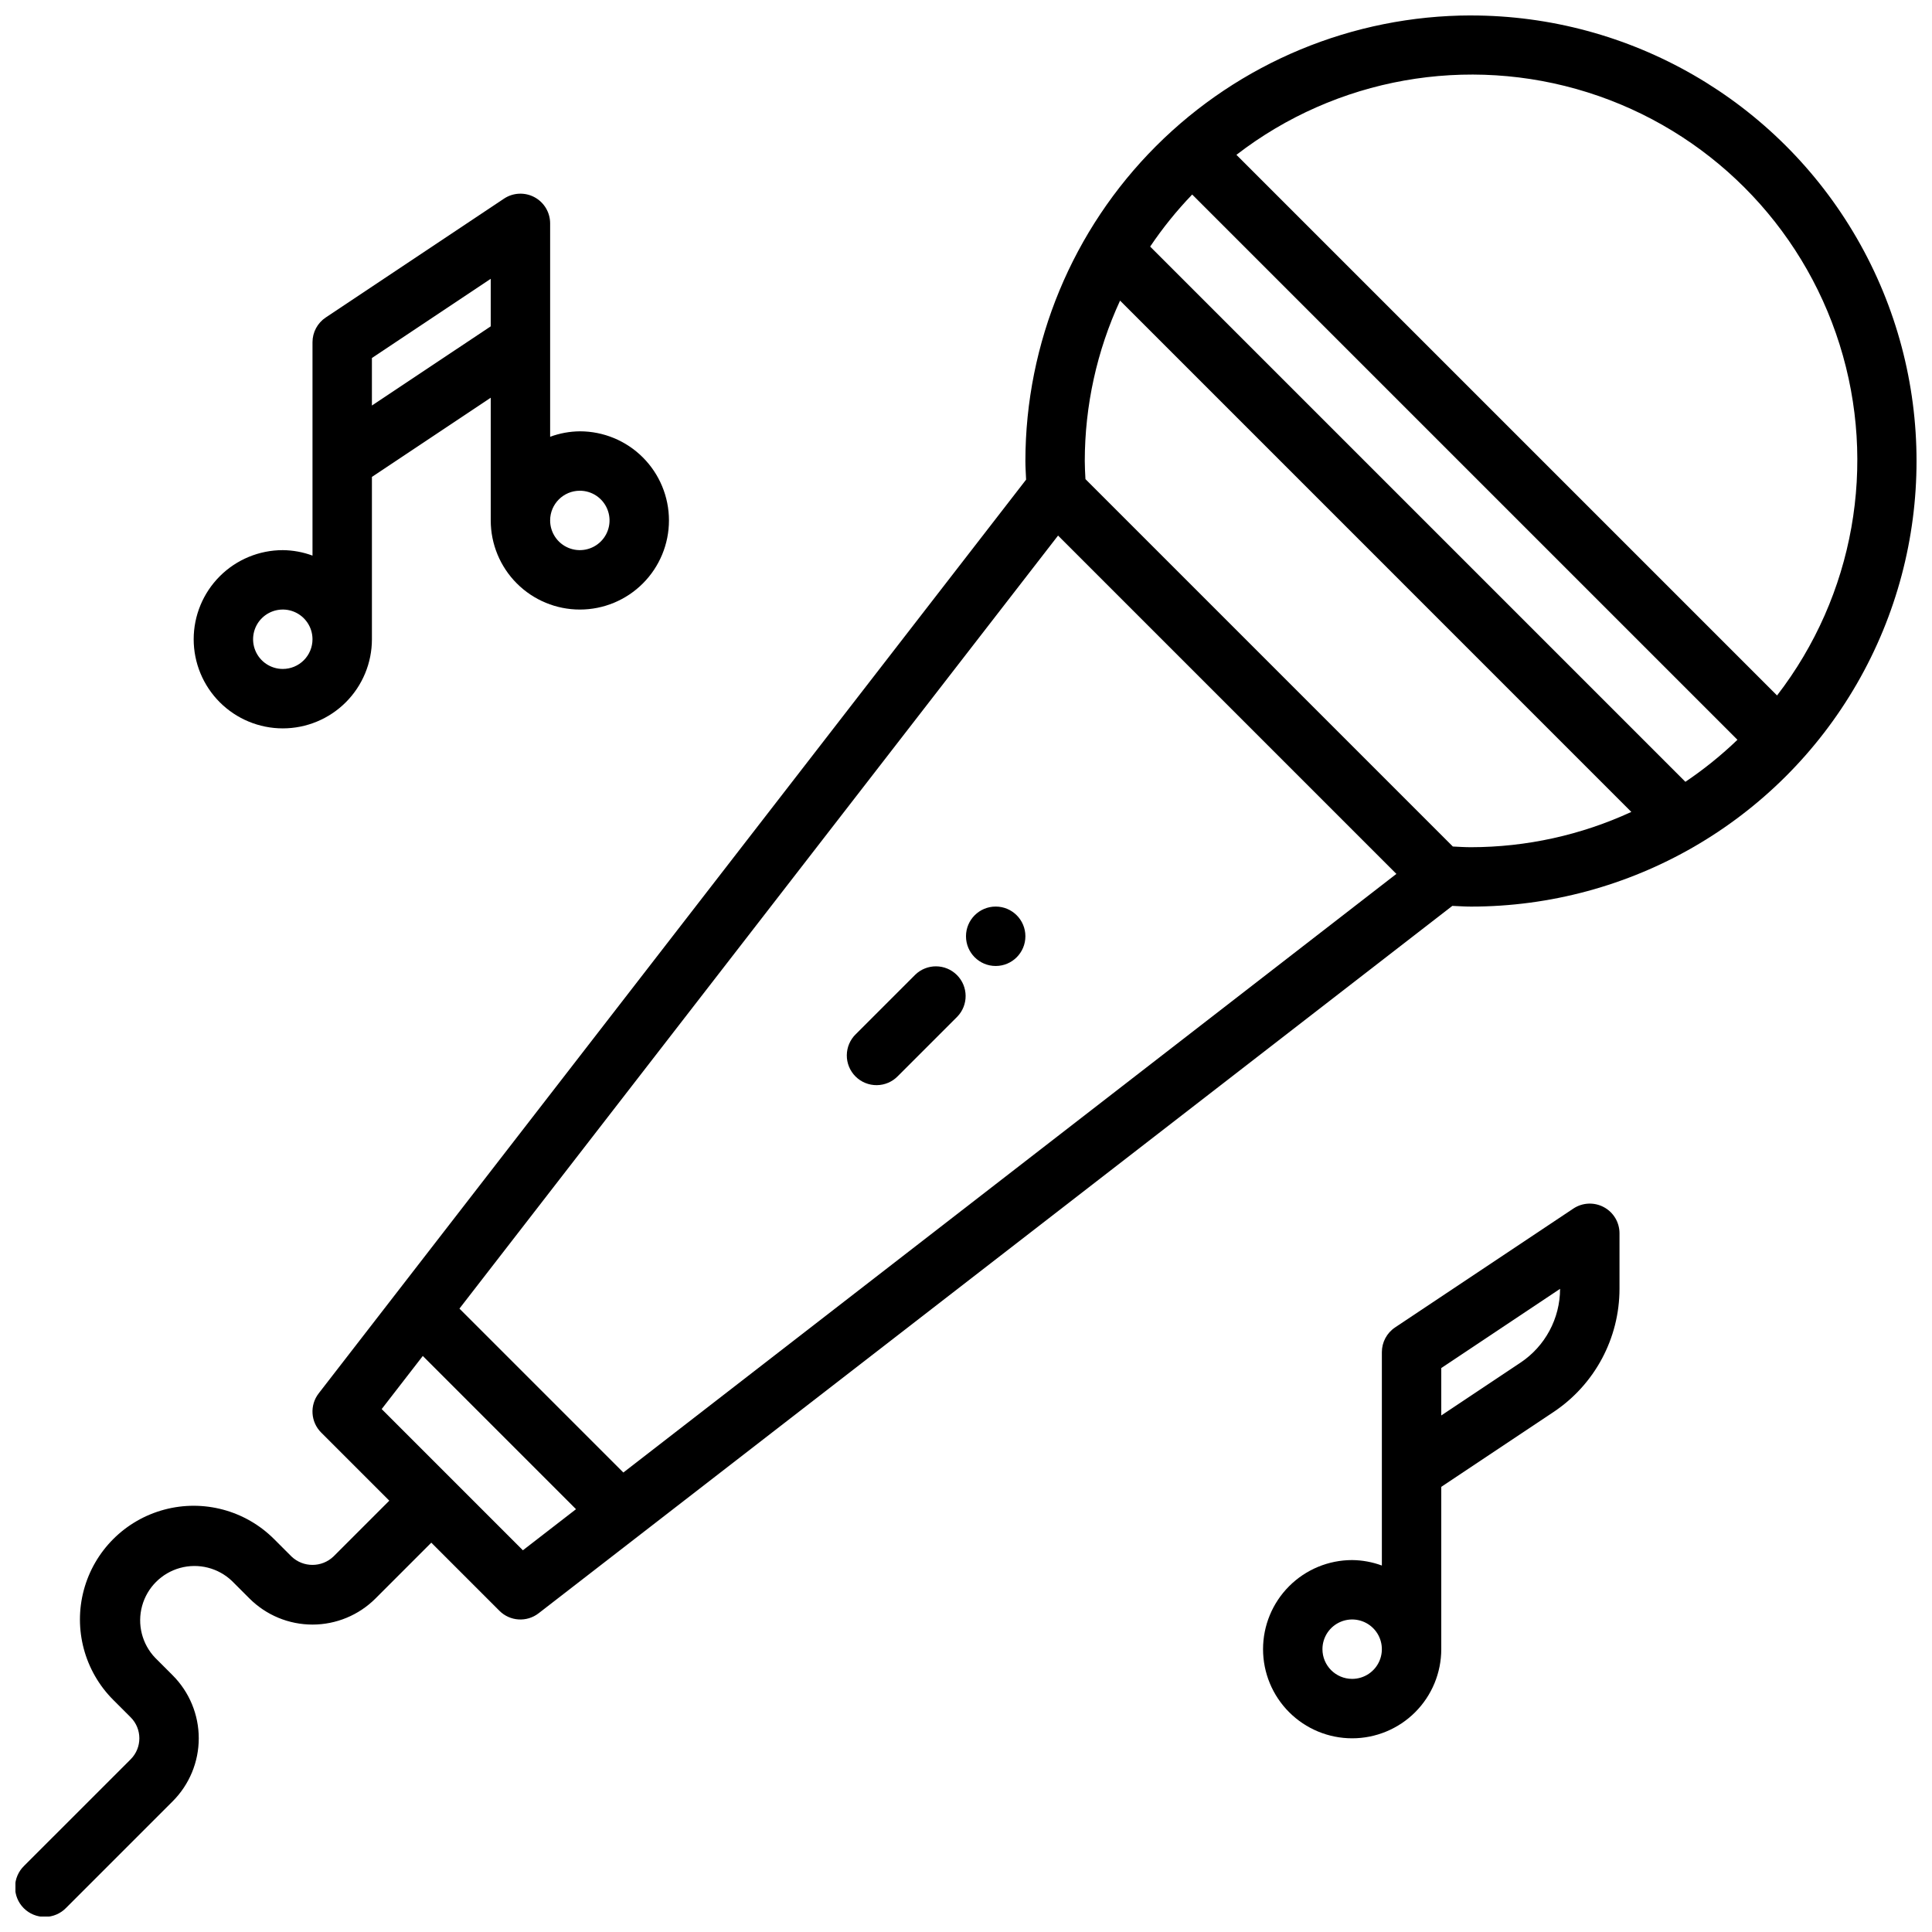
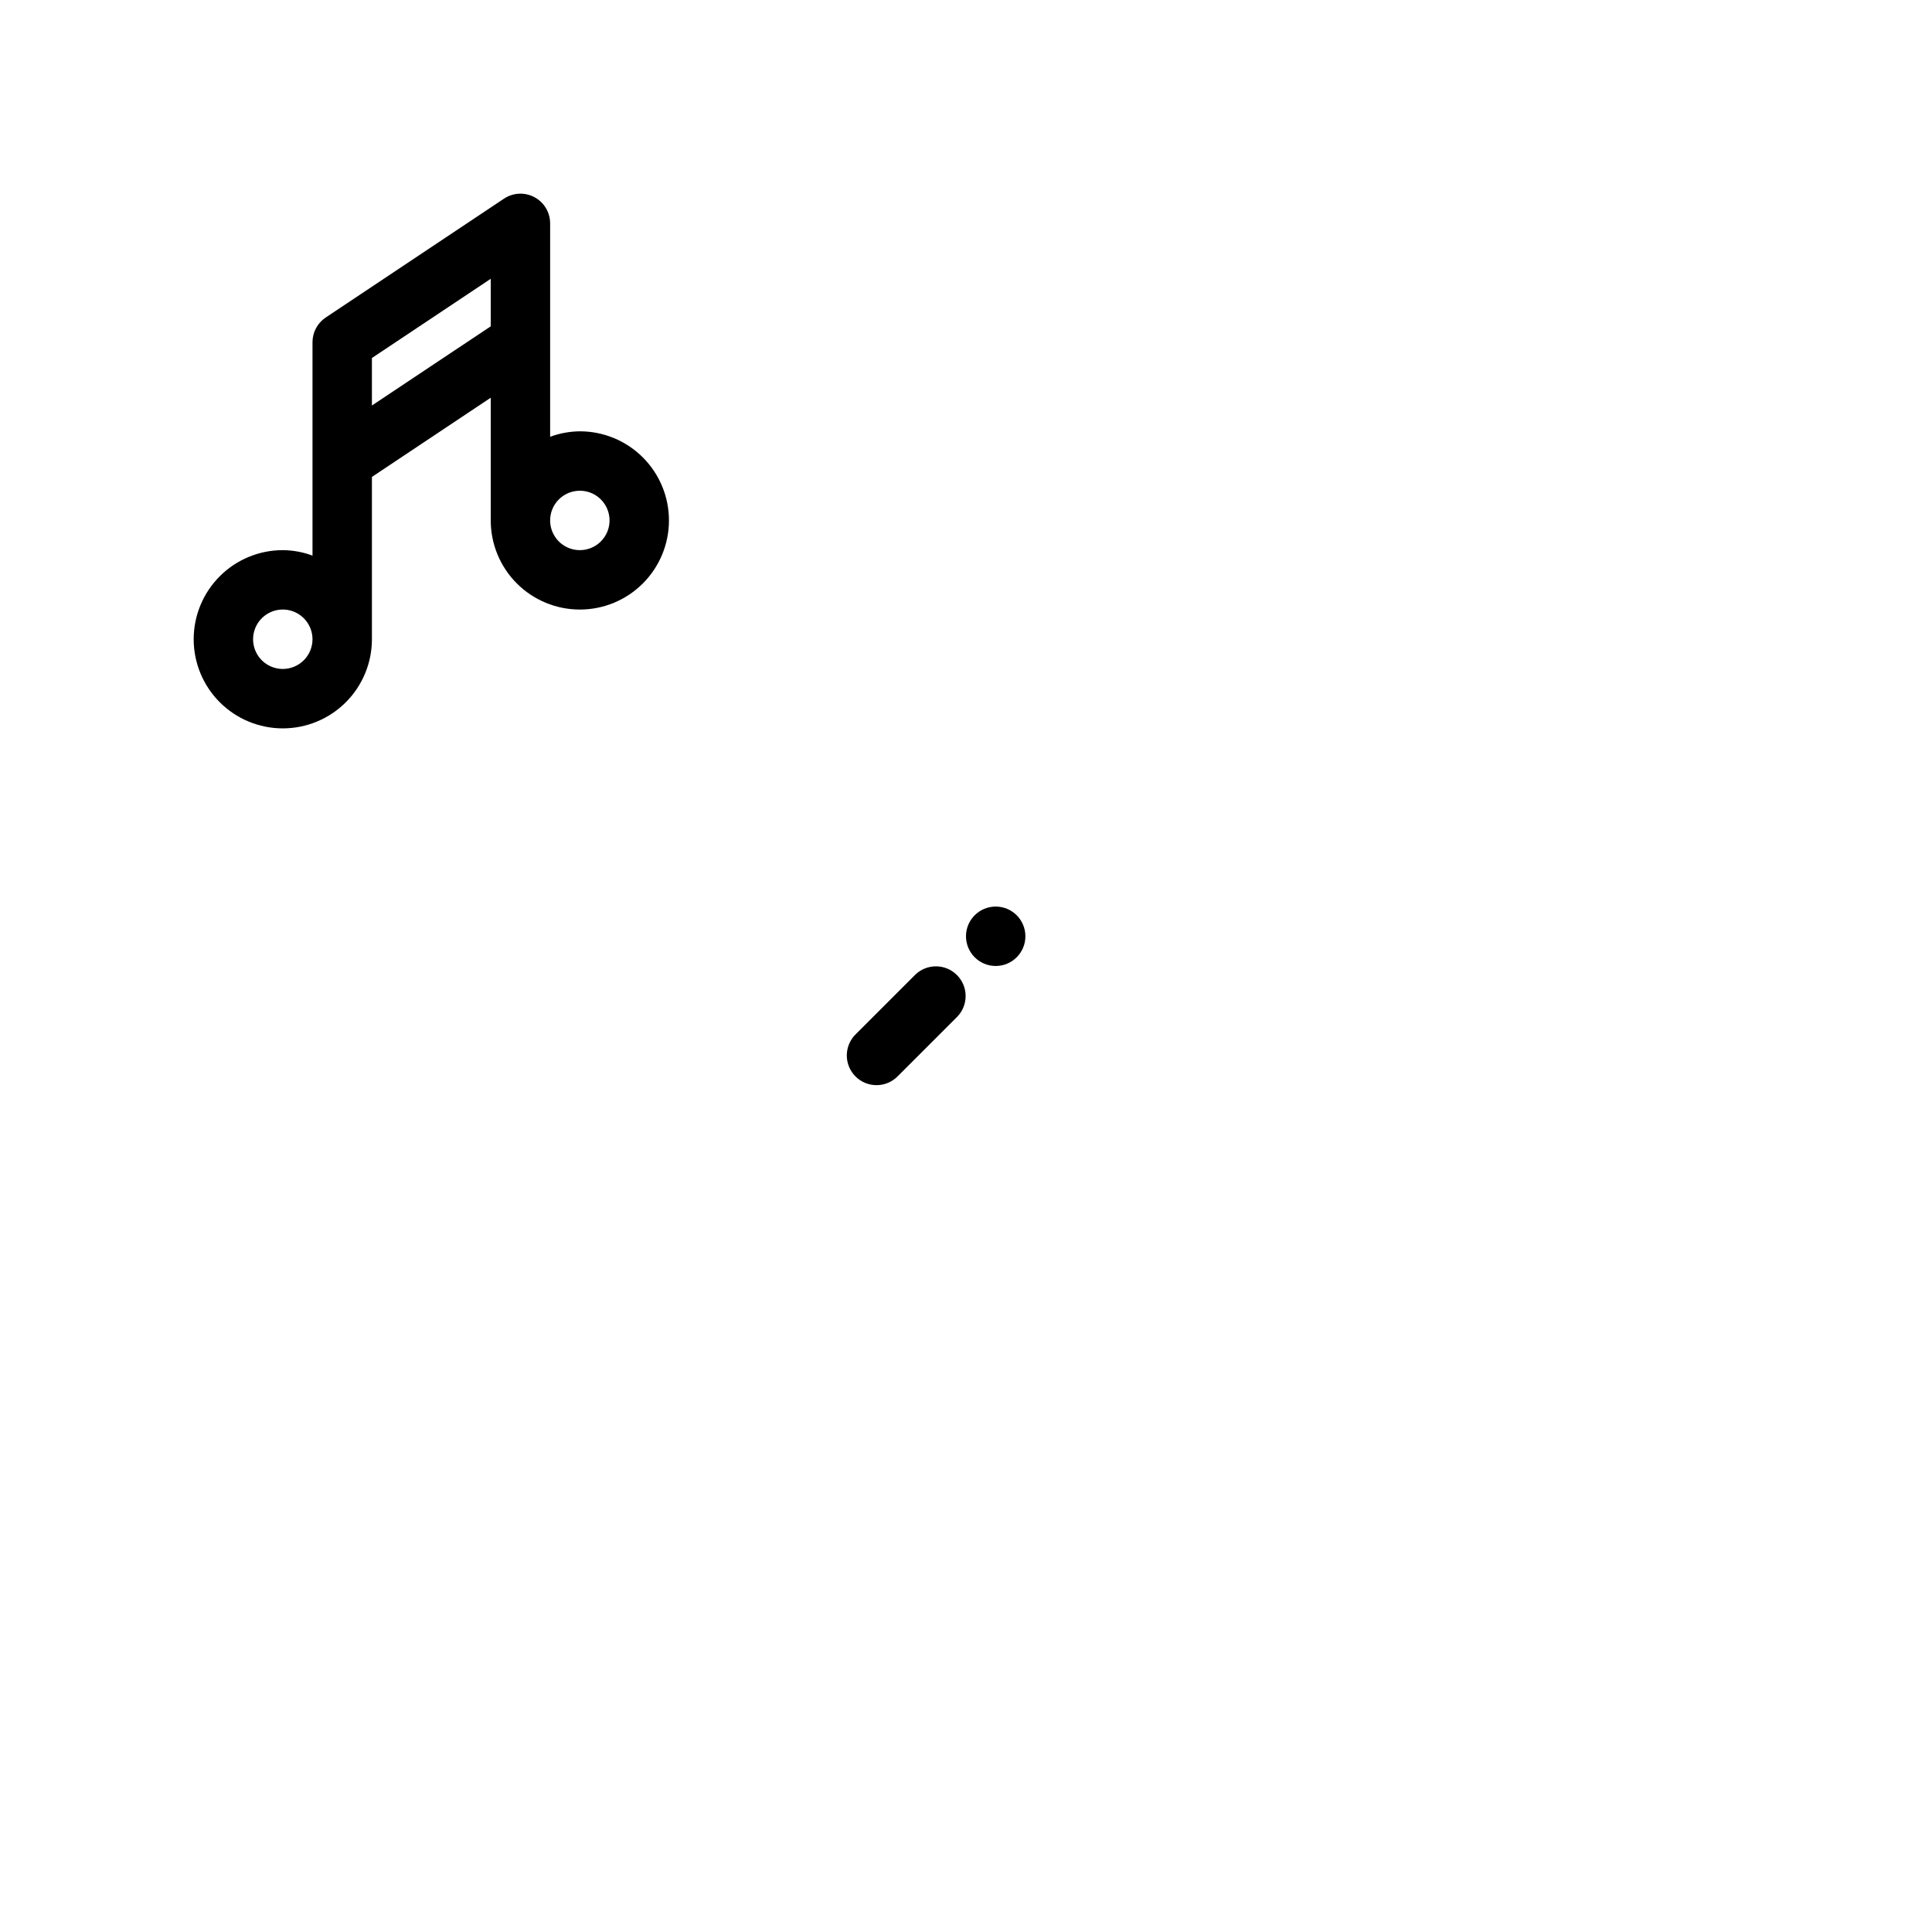
<svg xmlns="http://www.w3.org/2000/svg" width="800px" height="800px" version="1.1" viewBox="144 144 512 512">
  <defs>
    <clipPath id="a">
-       <path d="m148.09 148.09h503.81v503.81h-503.81z" />
-     </clipPath>
+       </clipPath>
  </defs>
  <g clip-path="url(#a)">
-     <path d="m533.82 148.09c-31.309 0.035-61.32 12.488-83.457 34.625-22.137 22.137-34.59 52.148-34.625 83.457 0 1.66 0.125 3.289 0.188 4.938l-187.47 242.15c-2.426 3.133-2.144 7.582 0.66 10.383l18.051 18.051-14.793 14.793c-3.117 2.969-8.016 2.969-11.129 0l-4.613-4.613c-7.613-7.613-18.711-10.59-29.109-7.801-10.402 2.785-18.523 10.91-21.312 21.309-2.785 10.398 0.188 21.496 7.801 29.109l4.613 4.613c3.074 3.074 3.074 8.059 0 11.133l-28.23 28.227c-1.516 1.469-2.383 3.484-2.402 5.594-0.016 2.113 0.812 4.144 2.305 5.637 1.496 1.492 3.523 2.324 5.637 2.305s4.125-0.883 5.594-2.402l28.23-28.23c4.426-4.43 6.914-10.434 6.914-16.695s-2.488-12.27-6.914-16.699l-4.613-4.613v0.004c-3.508-3.664-4.832-8.898-3.484-13.789 1.348-4.887 5.168-8.707 10.055-10.055 4.887-1.344 10.125-0.023 13.785 3.484l4.613 4.613c4.43 4.426 10.434 6.914 16.695 6.914s12.27-2.488 16.699-6.914l14.789-14.793 18.051 18.051c2.801 2.805 7.25 3.086 10.383 0.664l242.15-187.47c1.645 0.062 3.273 0.188 4.938 0.188 42.184 0 81.168-22.504 102.26-59.039 21.094-36.535 21.094-81.547 0-118.08-21.09-36.531-60.074-59.039-102.26-59.039zm-73.879 47.461 144.5 144.5c-4.269 4.102-8.887 7.832-13.797 11.137l-141.84-141.84c3.309-4.914 7.035-9.531 11.141-13.801zm-177.37 359.29-37.422-37.422 10.895-14.074 40.605 40.605zm26.625-20.609-43.438-43.438 158.64-204.86 89.66 89.66zm219.82-165.9-97.359-97.359c-0.078-1.574-0.18-3.148-0.18-4.793 0.012-14.68 3.199-29.184 9.352-42.512l135.49 135.5c-13.328 6.148-27.832 9.34-42.508 9.352-1.574 0-3.207-0.105-4.797-0.184zm85.922-40.027-143.27-143.27v-0.004c26.438-20.395 61.176-26.578 93.027-16.566 31.852 10.012 56.801 34.961 66.812 66.812 10.016 31.855 3.828 66.59-16.566 93.027z" />
-   </g>
+     </g>
  <path d="m386.56 402.3-15.746 15.746c-1.52 1.465-2.383 3.481-2.402 5.594-0.02 2.109 0.812 4.141 2.305 5.633 1.492 1.492 3.523 2.324 5.637 2.305 2.109-0.016 4.125-0.883 5.594-2.402l15.742-15.742c2.984-3.09 2.941-8-0.094-11.035-3.039-3.039-7.949-3.082-11.035-0.098z" />
  <path d="m415.74 392.12c0 4.348-3.523 7.875-7.871 7.875s-7.871-3.527-7.871-7.875 3.523-7.871 7.871-7.871 7.871 3.523 7.871 7.871" />
-   <path d="m525.95 581.05v-43.02l29.699-19.797 0.004-0.004c10.961-7.285 17.543-19.582 17.531-32.746v-14.641c0-2.906-1.598-5.574-4.16-6.941-2.559-1.371-5.664-1.223-8.082 0.391l-47.23 31.488c-2.191 1.461-3.504 3.918-3.504 6.551v56.551c-2.519-0.93-5.184-1.422-7.871-1.449-6.266 0-12.27 2.488-16.699 6.918-4.43 4.43-6.918 10.438-6.918 16.699 0 6.266 2.488 12.27 6.918 16.699 4.43 4.43 10.434 6.918 16.699 6.918 6.262 0 12.27-2.488 16.699-6.918 4.426-4.43 6.914-10.434 6.914-16.699zm0-74.5 31.488-20.996c-0.016 7.875-3.961 15.219-10.516 19.578l-20.973 13.98zm-31.488 74.5c0-3.184 1.918-6.055 4.863-7.273 2.941-1.219 6.324-0.543 8.578 1.707 2.25 2.25 2.922 5.637 1.707 8.578-1.219 2.941-4.09 4.859-7.273 4.859-4.348 0-7.875-3.523-7.875-7.871z" />
  <path d="m274.05 281.92c0 6.262 2.488 12.27 6.918 16.699 4.426 4.43 10.434 6.918 16.699 6.918 6.262 0 12.27-2.488 16.695-6.918 4.43-4.43 6.918-10.438 6.918-16.699s-2.488-12.27-6.918-16.699c-4.426-4.43-10.434-6.918-16.695-6.918-2.691 0.027-5.352 0.516-7.875 1.449v-56.551c0-2.906-1.598-5.574-4.156-6.945-2.562-1.367-5.668-1.219-8.082 0.395l-47.23 31.488h-0.004c-2.188 1.461-3.504 3.918-3.504 6.551v56.551c-2.519-0.934-5.184-1.422-7.871-1.449-6.262 0-12.27 2.488-16.699 6.918-4.43 4.43-6.918 10.438-6.918 16.699s2.488 12.27 6.918 16.699c4.43 4.43 10.438 6.918 16.699 6.918 6.266 0 12.27-2.488 16.699-6.918 4.43-4.43 6.918-10.438 6.918-16.699v-43.02l31.488-20.988zm23.617-7.871c3.184 0 6.051 1.918 7.269 4.859s0.547 6.328-1.703 8.578c-2.254 2.25-5.641 2.926-8.582 1.707-2.941-1.219-4.859-4.09-4.859-7.273 0-4.348 3.527-7.871 7.875-7.871zm-78.723 47.23c-3.184 0-6.055-1.918-7.273-4.859-1.219-2.941-0.543-6.328 1.707-8.578 2.254-2.25 5.637-2.926 8.578-1.707s4.859 4.09 4.859 7.273c0 2.086-0.828 4.09-2.305 5.566-1.477 1.477-3.477 2.305-5.566 2.305zm23.617-69.809v-12.594l31.488-20.988v12.594z" />
</svg>